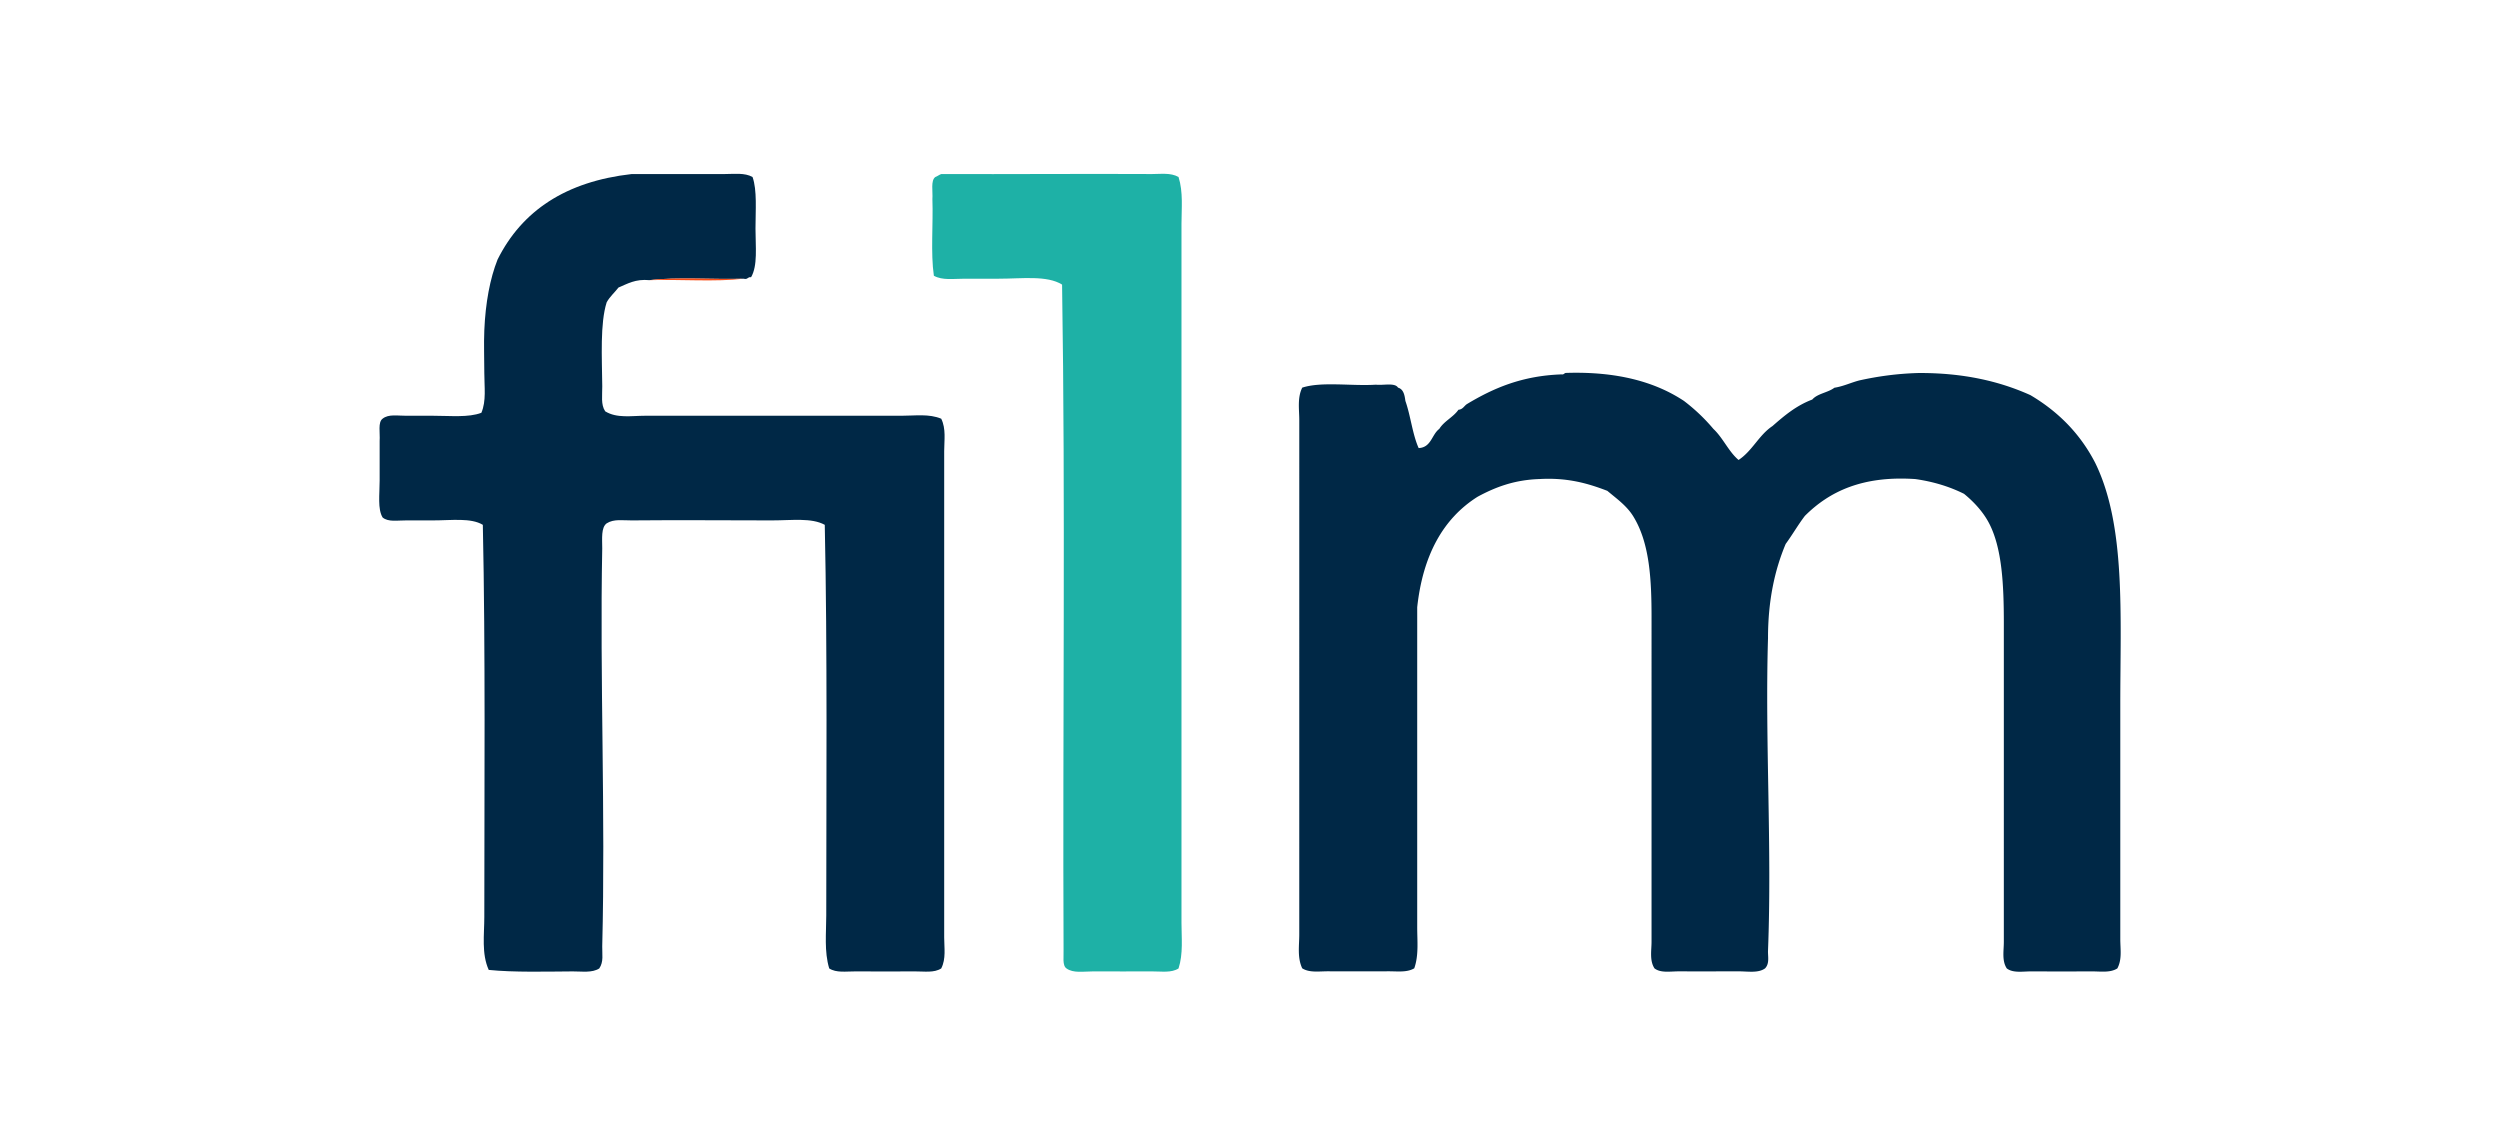
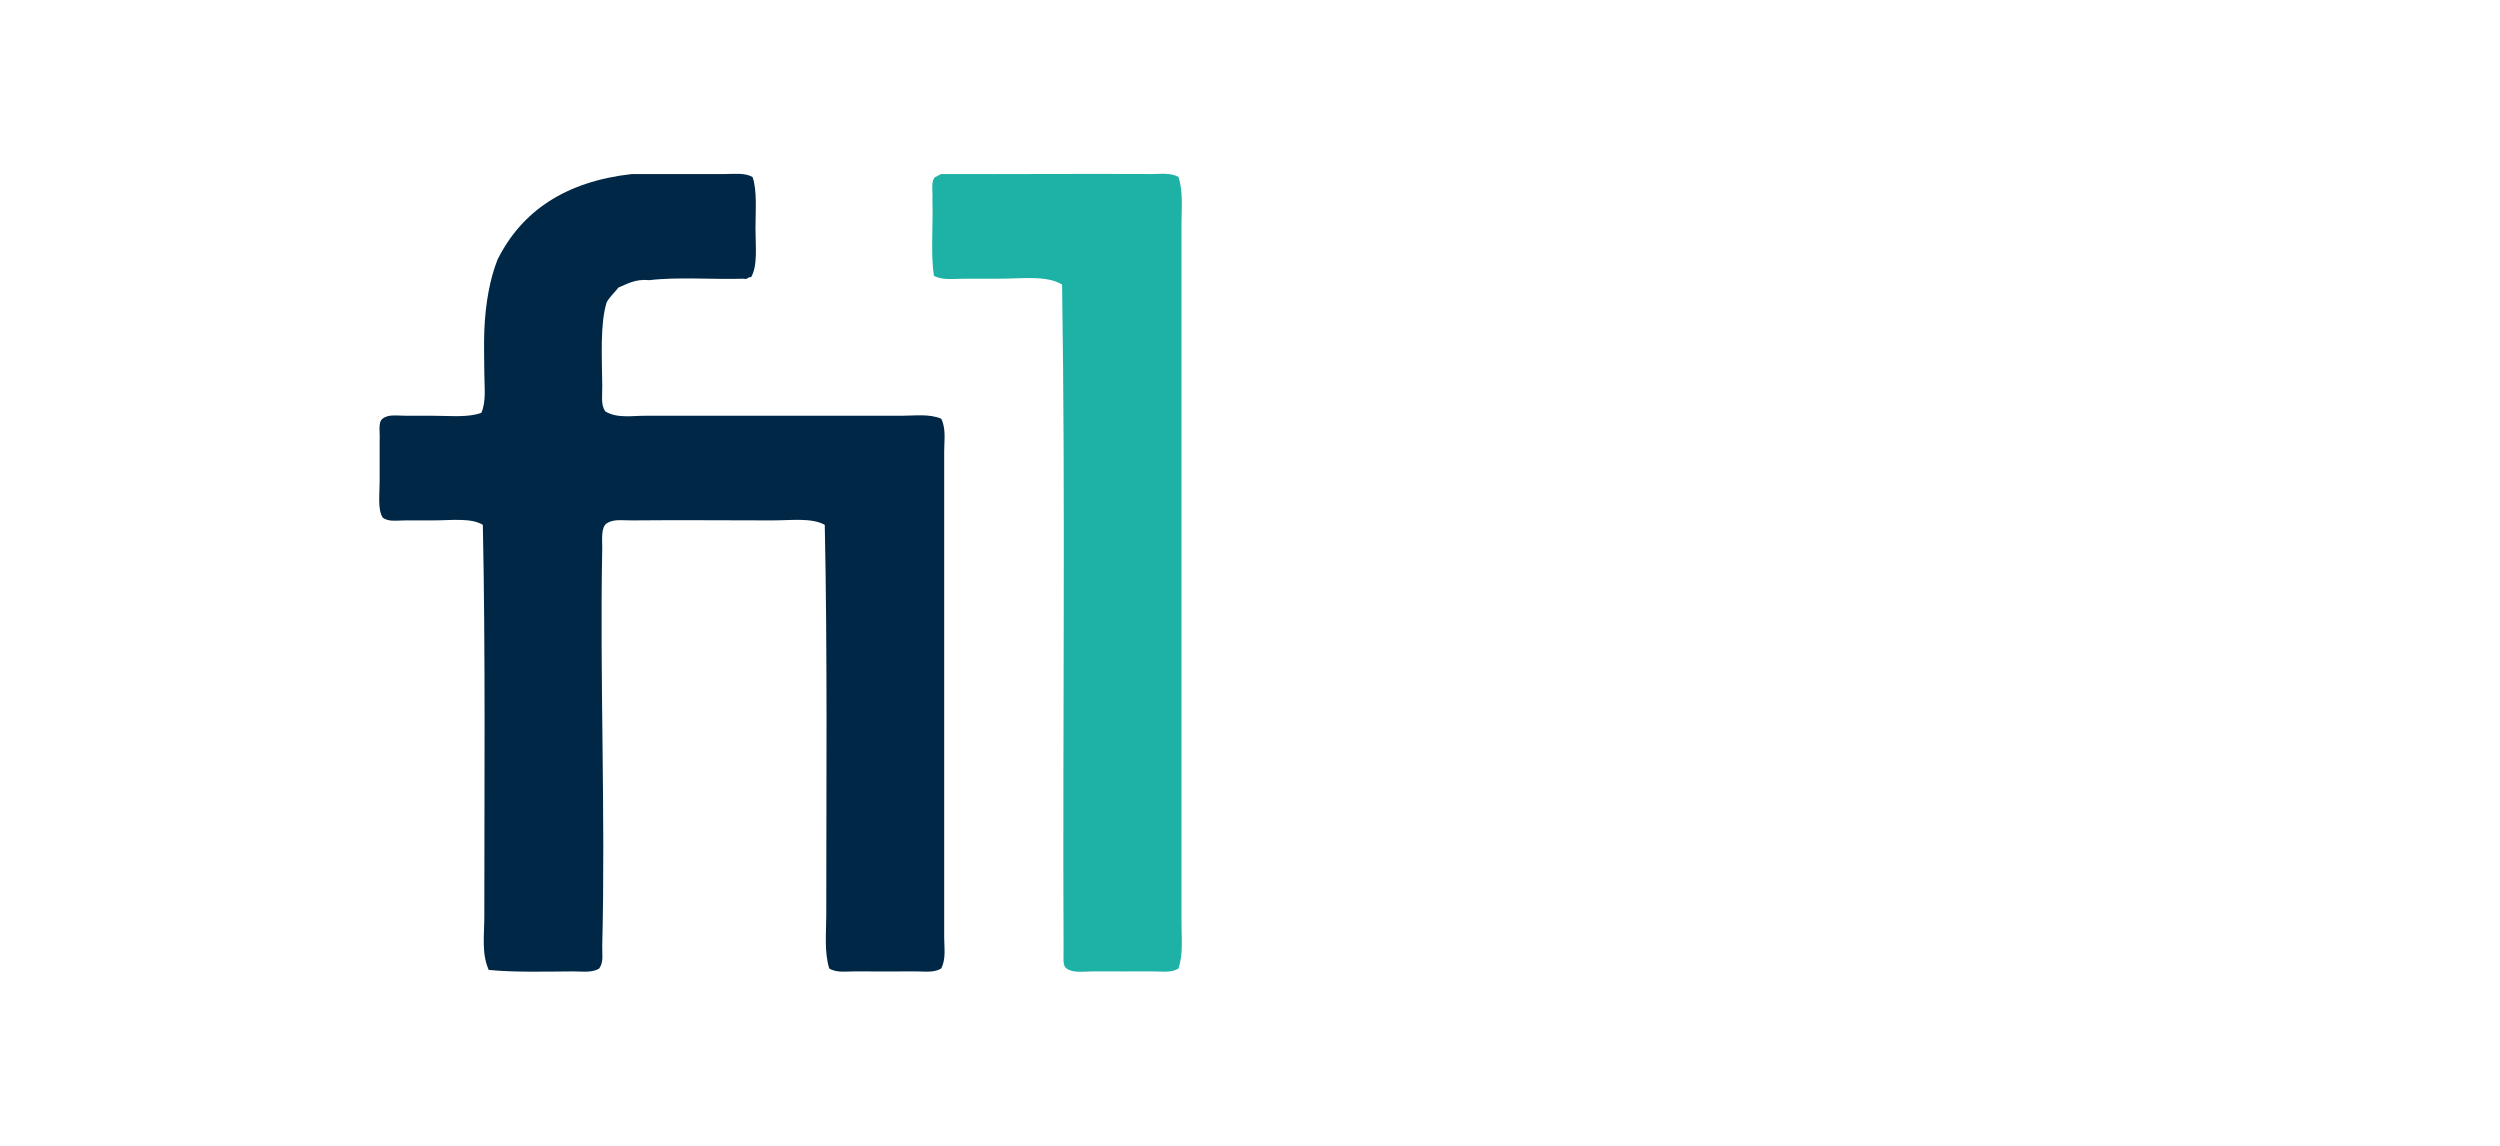
<svg xmlns="http://www.w3.org/2000/svg" width="221.35" height="101.428" viewBox="0 0 221.35 101.428">
  <path fill="#002846" d="M57.5 24.805c-1.25-.12-1.939.322-2.74.653-.34.442-.764.801-1.044 1.305-.593 1.865-.418 4.861-.392 7.438.009.805-.141 1.624.261 2.218 1.031.636 2.322.392 3.523.392h22.705c1.215 0 2.433-.191 3.523.261.44.898.262 1.914.262 2.872v43.062c0 .899.175 1.888-.262 2.74-.639.407-1.492.257-2.349.261-1.676.01-3.411.011-5.22 0-.856-.004-1.709.146-2.348-.261-.451-1.497-.262-3.137-.262-4.698 0-11.244.107-23.376-.132-34.579-1.169-.643-2.909-.392-4.696-.392-3.959 0-8.261-.042-12.397 0-.779.008-1.58-.149-2.218.261-.502.368-.393 1.348-.392 2.218-.224 11.58.298 23.483 0 35.233-.018.687.144 1.357-.263 1.958-.644.408-1.521.257-2.348.261-2.297.013-5.218.095-7.438-.132-.649-1.438-.392-3.111-.392-4.697 0-11.262.107-23.526-.131-34.71-1.053-.64-2.772-.392-4.438-.392-.771 0-1.6.007-2.349 0-.761-.009-1.582.165-2.088-.262-.45-.747-.261-2.048-.261-3.262v-3.524c.05-.688-.169-1.646.261-1.957.527-.429 1.339-.253 2.088-.261.754-.007 1.564 0 2.349 0 1.567 0 3.166.174 4.308-.261.448-1.047.261-2.296.261-3.523 0-1.273-.052-2.551 0-3.783.102-2.429.505-4.584 1.174-6.265 2.159-4.323 6.052-6.91 11.875-7.568h8.221c.852 0 1.781-.134 2.479.261.415 1.171.261 2.956.261 4.567 0 1.613.209 3.28-.391 4.307-.314-.054-.284.238-.653.131-2.735.085-5.824-.175-8.347.128z" />
  <path fill="#1EB1A6" d="M104.347 15.671c.425 1.344.261 2.799.261 4.176v61.854c0 1.323.162 2.747-.261 4.046-.641.407-1.483.257-2.349.261-1.677.01-3.411 0-5.22 0-.842 0-1.75.174-2.349-.261-.391-.263-.233-1.071-.261-1.697-.087-19.574.174-39.494-.131-58.852-1.342-.832-3.528-.521-5.611-.521h-3.001c-1.003 0-1.981.163-2.74-.261-.294-2.013-.051-4.56-.13-6.786.051-.688-.168-1.647.261-1.958.192-.068.329-.193.522-.261 6.07.024 12.422-.033 18.661 0 .763.003 1.646-.138 2.348.26z" />
-   <path fill="#F94A13" d="M57.5 24.805c2.523-.304 5.611-.043 8.352-.13-2.523.304-5.611.044-8.352.13z" />
-   <path fill="#002846" d="M153.932 40.726c1.211-.792 1.8-2.203 3.002-3.002 1.043-.914 2.103-1.813 3.524-2.348.464-.537 1.391-.611 1.957-1.044.823-.134 1.459-.455 2.22-.652 1.602-.354 3.314-.6 5.218-.653 3.984-.022 7.19.729 9.919 1.958 2.46 1.454 4.411 3.417 5.74 6.002 2.717 5.549 2.219 13.449 2.219 21.4v20.747c0 .91.17 1.806-.261 2.61-.641.407-1.483.257-2.348.262-1.678.009-3.412.009-5.222 0-.788-.005-1.654.17-2.219-.262-.445-.677-.261-1.559-.261-2.351V55.207c0-3.443-.156-6.662-1.305-8.874-.523-1.006-1.342-1.895-2.22-2.61-1.248-.622-2.668-1.073-4.307-1.306-4.665-.315-7.612 1.088-9.787 3.263-.603.79-1.107 1.676-1.696 2.479-.979 2.324-1.566 5.044-1.565 8.352-.273 9.052.361 18.443 0 27.664-.02.493.154 1.137-.262 1.565-.599.435-1.493.262-2.35.262-1.675 0-3.409.01-5.219 0-.803-.005-1.655.171-2.219-.262-.448-.688-.262-1.592-.262-2.35V54.683c0-3.303-.153-6.521-1.564-8.875-.576-.99-1.499-1.632-2.351-2.349-1.695-.652-3.512-1.186-6.003-1.044-2.275.072-3.954.743-5.479 1.565-3.094 1.951-4.855 5.235-5.351 9.787v28.317c0 1.199.148 2.499-.261 3.651-.655.387-1.48.258-2.349.264-1.678.008-3.411.009-5.221 0-.855-.006-1.709.146-2.349-.264-.445-.942-.262-2.004-.262-3.001V37.193c0-.939-.182-1.974.262-2.871 1.703-.558 4.399-.124 6.524-.262.665.074 1.678-.199 1.957.262.476.135.583.634.652 1.175.466 1.317.624 2.942 1.175 4.176 1.12-.053 1.152-1.197 1.826-1.697.433-.699 1.233-1.03 1.697-1.697.404-.029.507-.362.783-.521 2.284-1.369 4.815-2.491 8.351-2.61.212.037.226-.123.393-.13 4.446-.141 7.85.765 10.438 2.479a16.294 16.294 0 0 1 2.609 2.479c.863.81 1.334 1.991 2.227 2.75z" />
</svg>